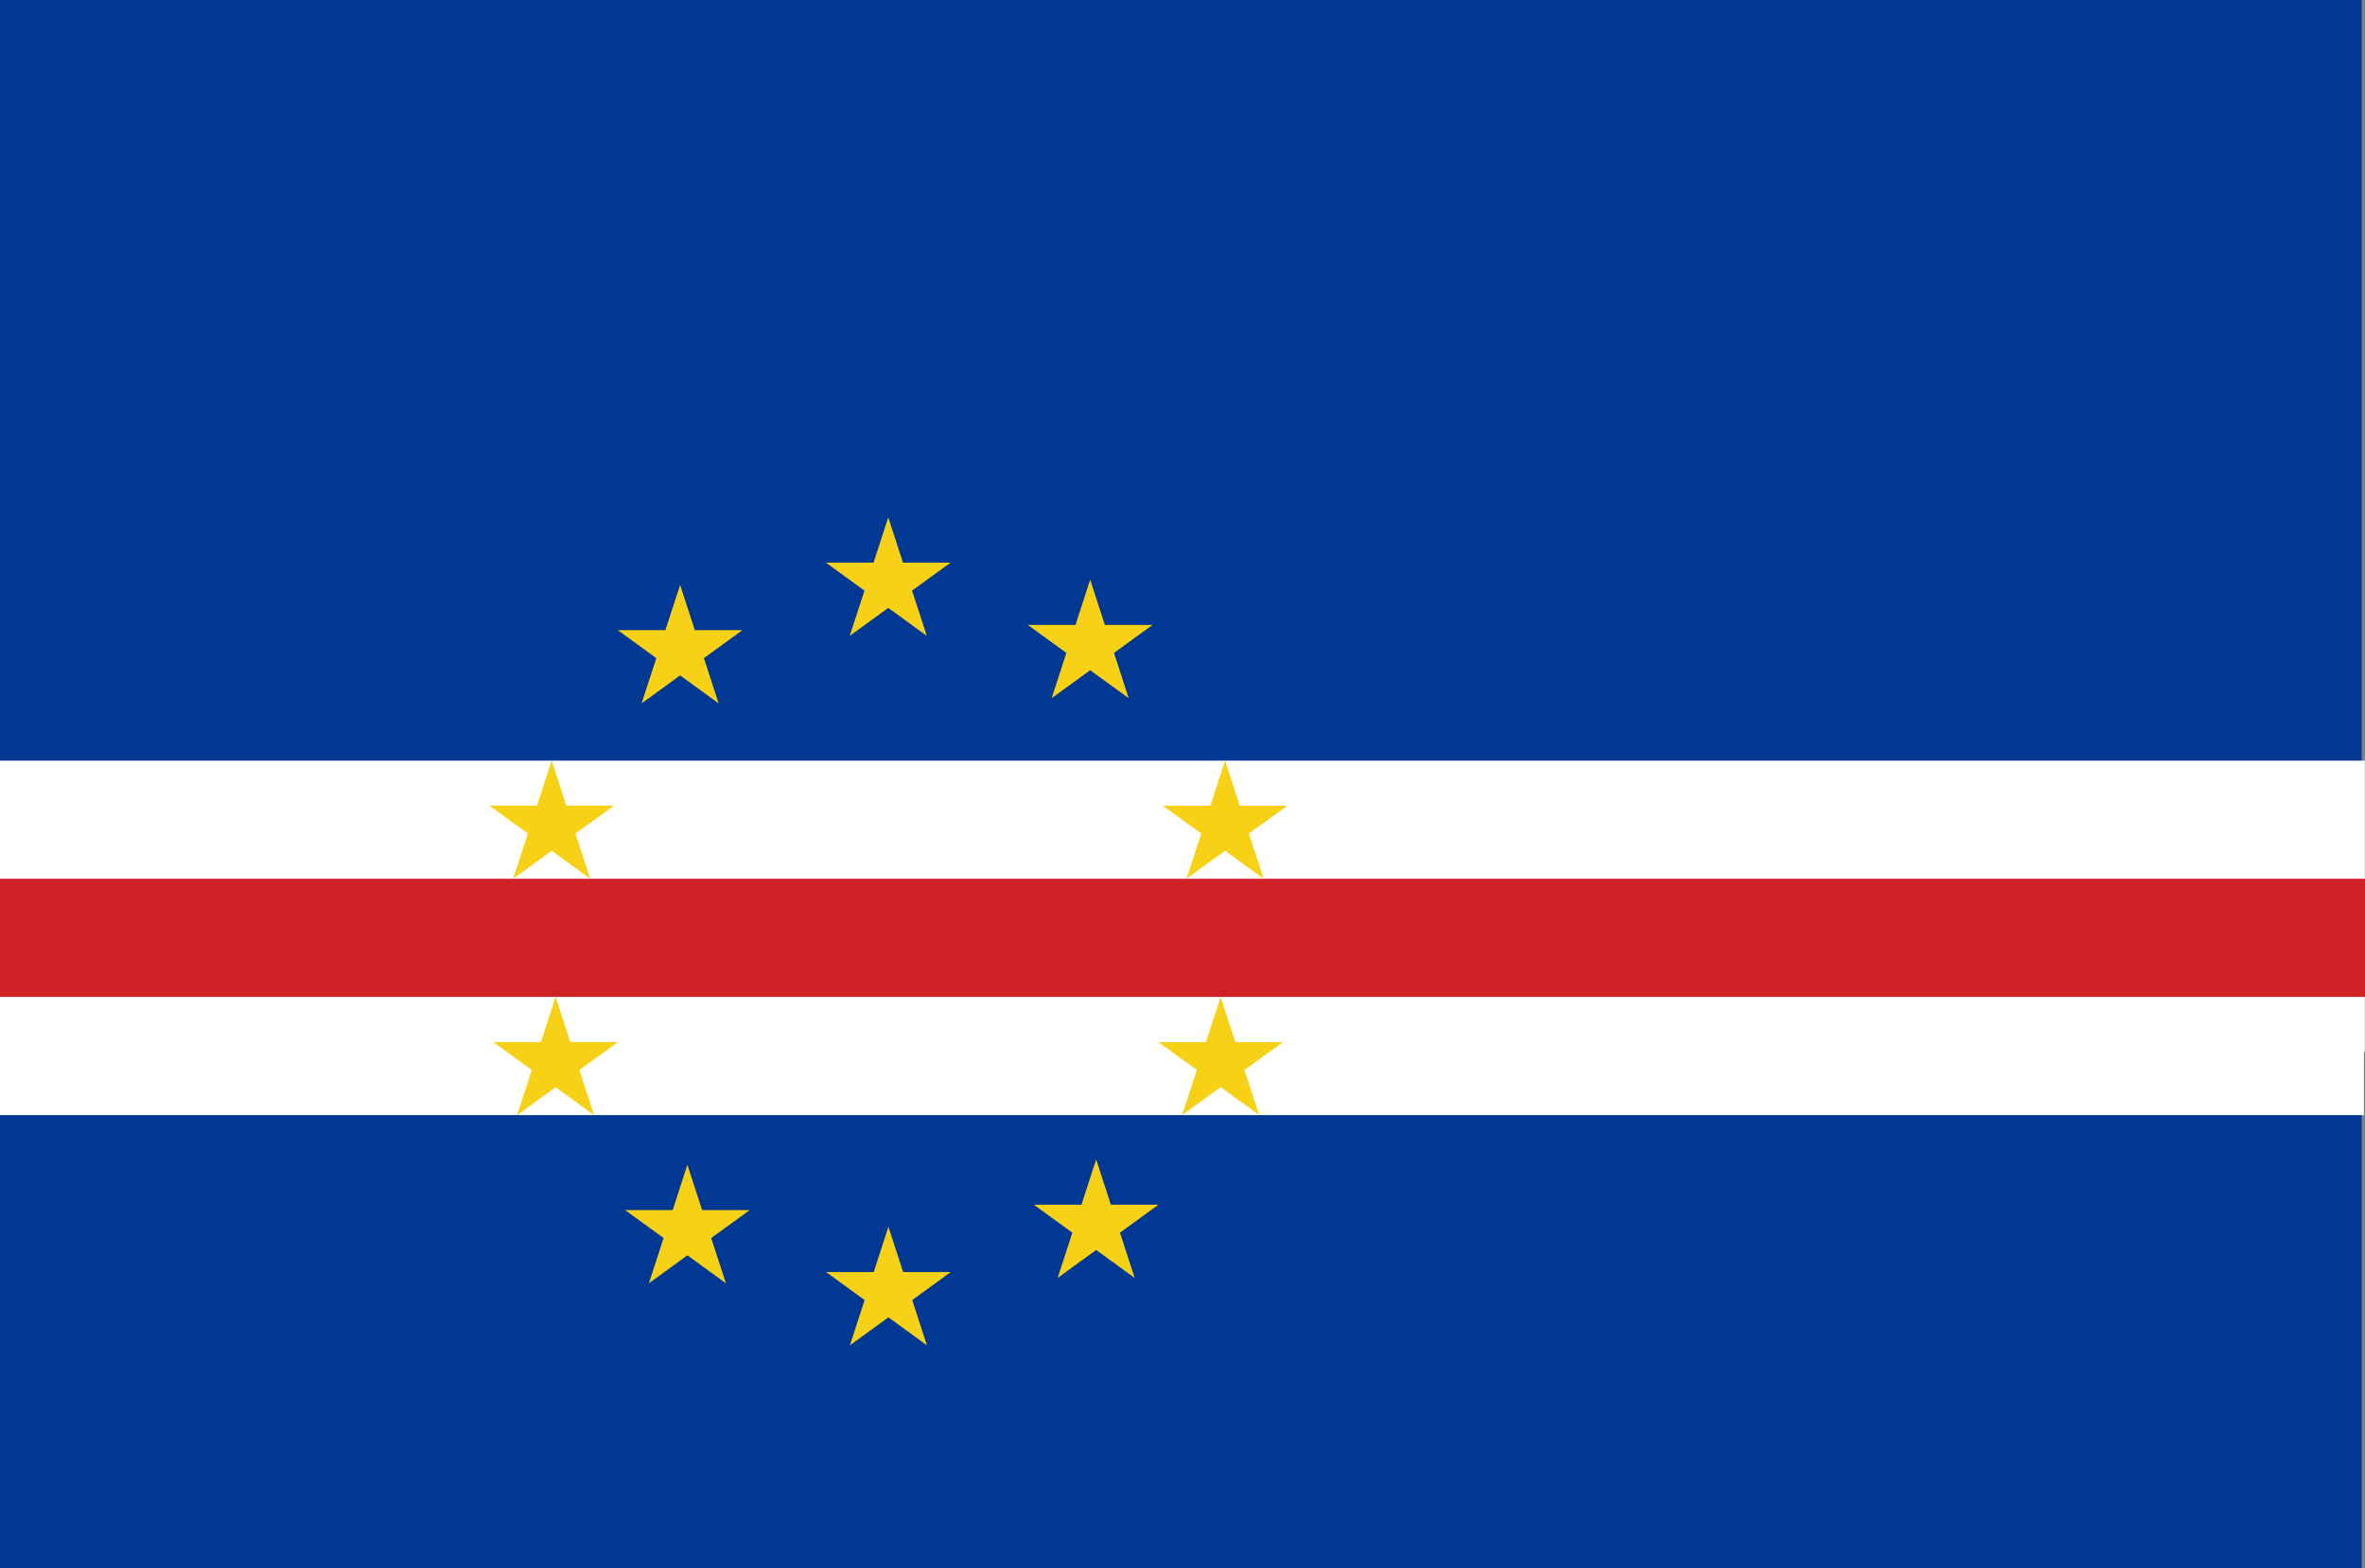
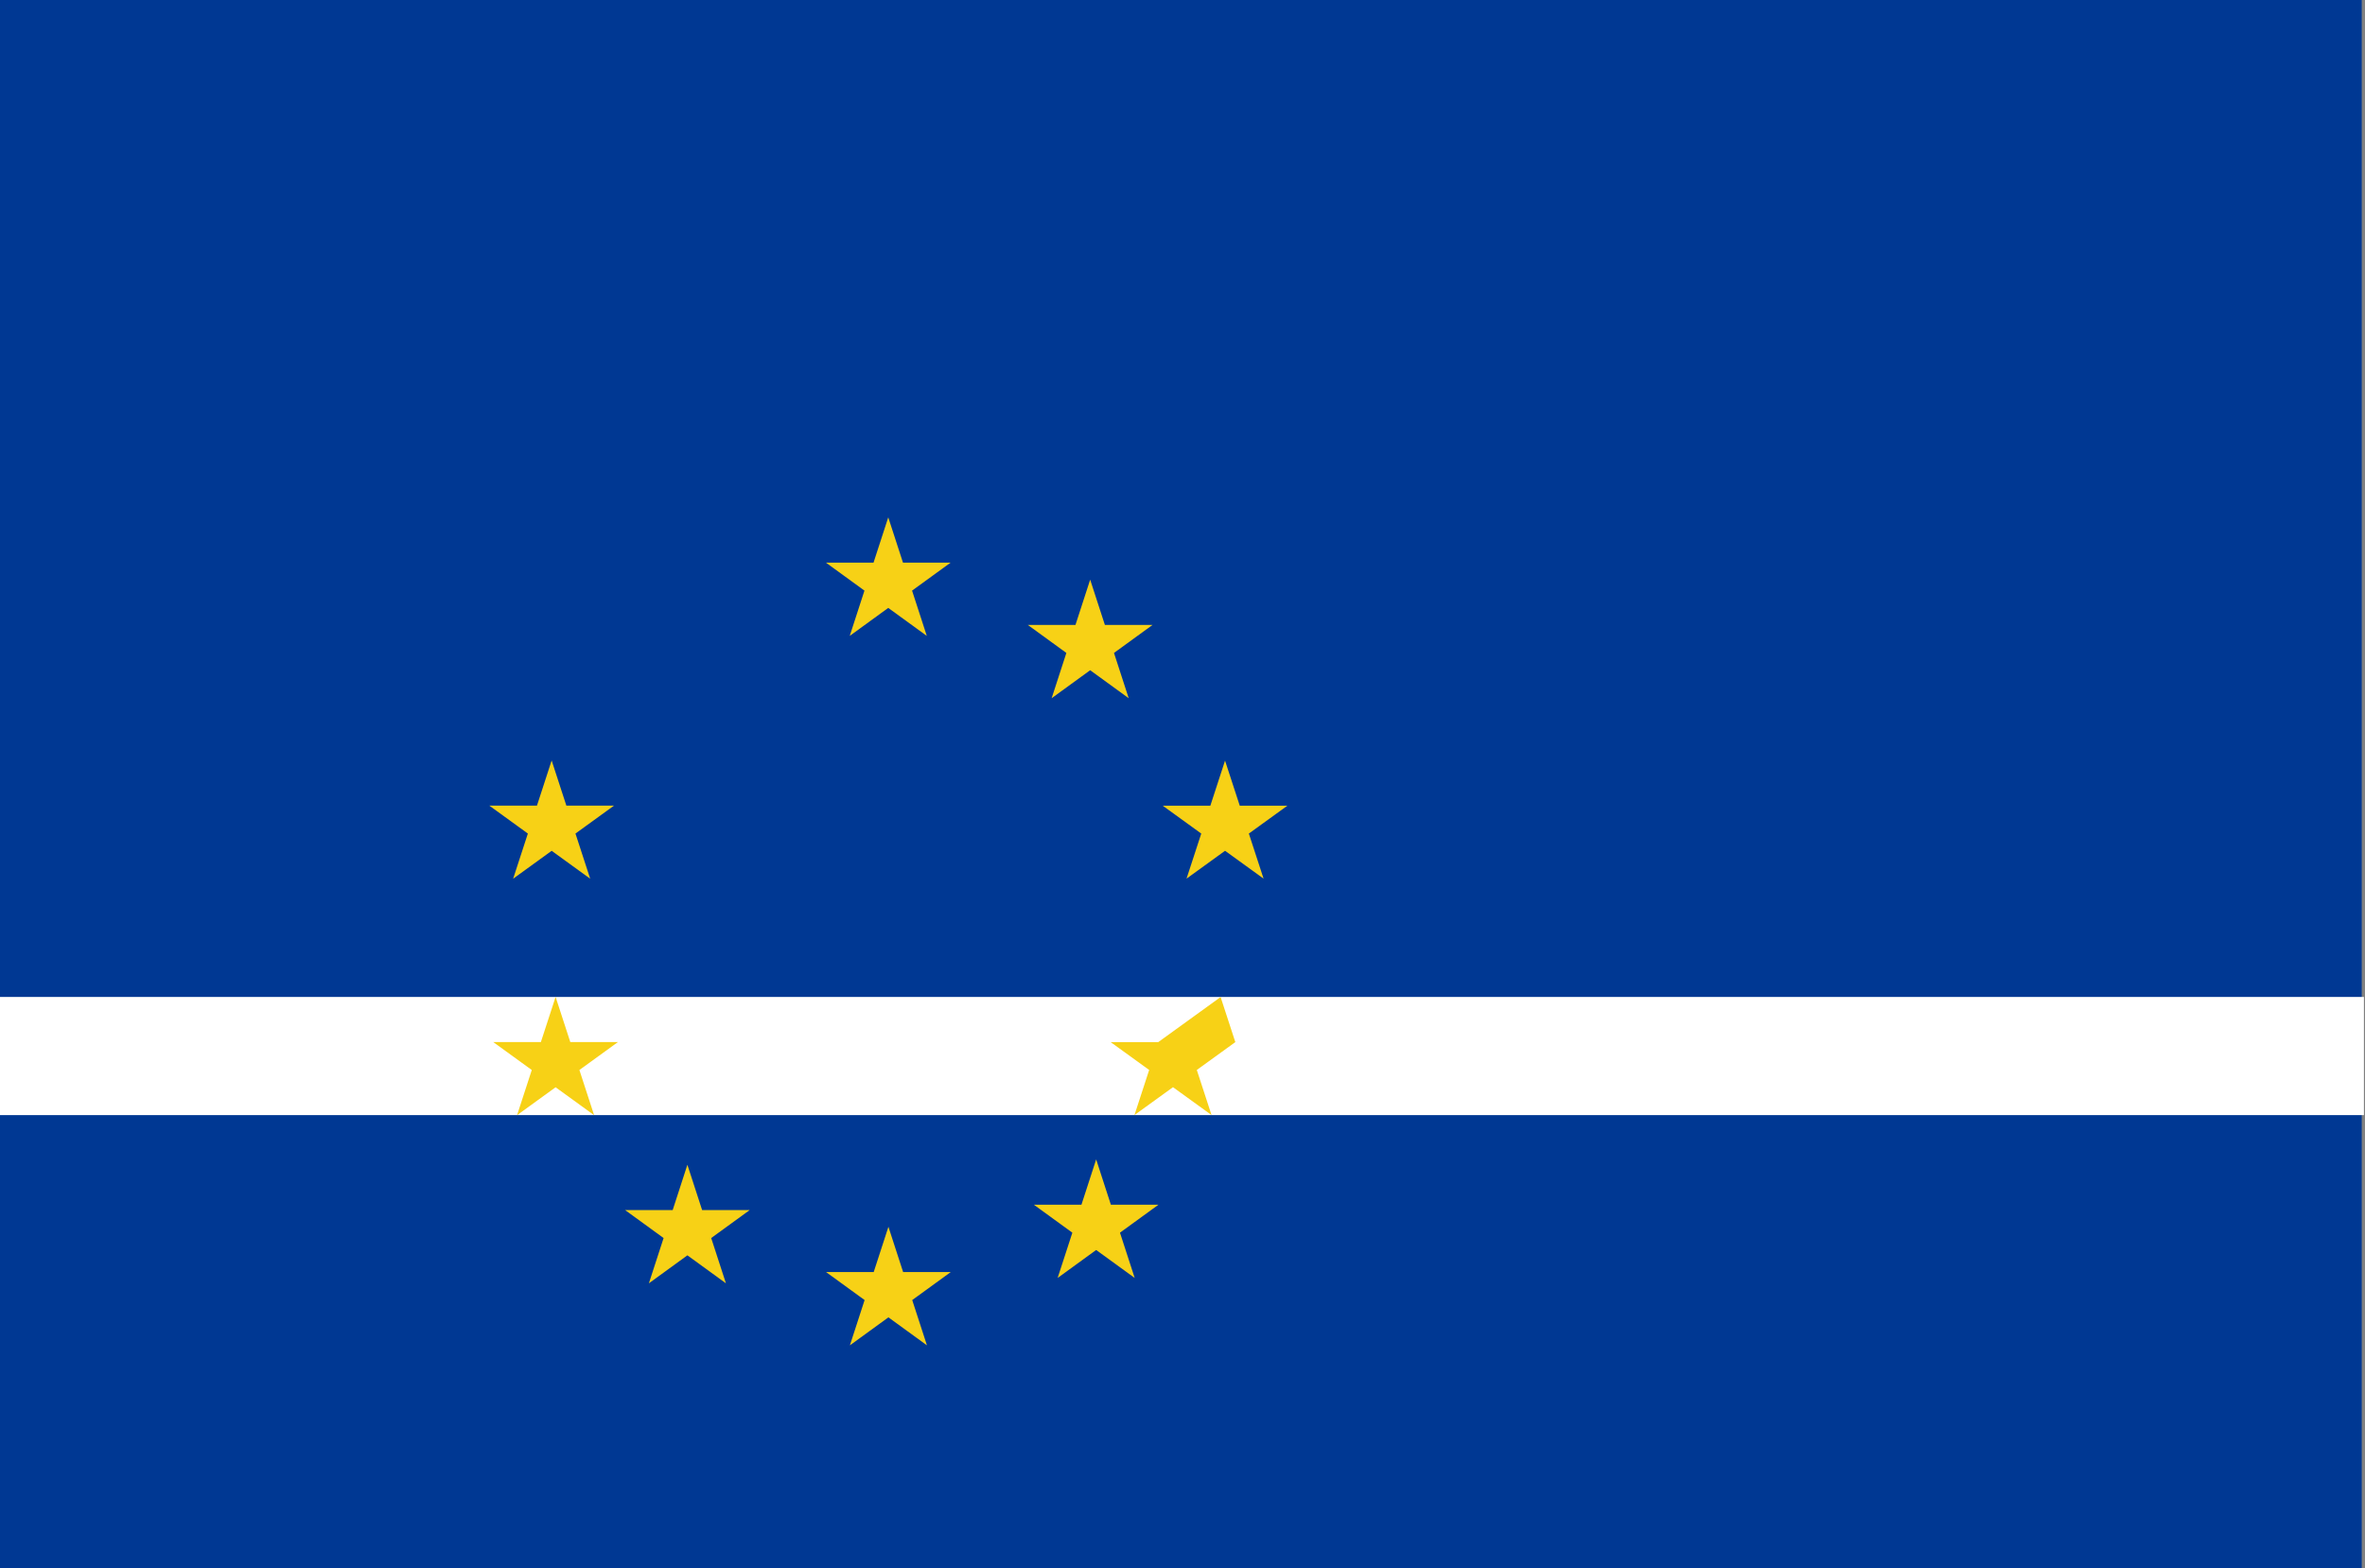
<svg xmlns="http://www.w3.org/2000/svg" id="Layer_2" viewBox="0 0 1505.37 998.39">
  <rect x="0" y="0" width="1505.37" height="998.39" fill="#808080" stroke="none" />
  <defs>
    <style>.cls-1{fill:#f7d116;}.cls-1,.cls-2,.cls-3,.cls-4{stroke-width:0px;}.cls-2{fill:#cf2027;}.cls-3{fill:#fff;}.cls-4{fill:#003893;}</style>
  </defs>
  <g id="Layer_1-2">
    <path class="cls-4" d="m0,998.39h1503.29V0H0v998.39Z" />
    <path class="cls-3" d="m0,710h1504.68v-75.23H0v75.23Z" />
-     <path class="cls-3" d="m0,669.67h1505.24v-185.36H0v185.36Z" />
-     <path class="cls-2" d="m0,634.74h1505.37v-75.23H0v75.23Z" />
    <path class="cls-1" d="m353.65,634.74l9.36,28.76h30.31l-24.52,17.78,9.37,28.77-24.52-17.78-24.53,17.78,9.37-28.77-24.52-17.78h30.31m6.86-179.3l9.37,28.76h30.31l-24.52,17.77,9.37,28.76-24.52-17.77-24.52,17.77,9.37-28.76-24.52-17.77h30.31m437.98-28.66l9.37,28.7h30.31l-24.52,17.74,9.37,28.7-24.52-17.74-24.52,17.74,9.37-28.7-24.52-17.74h30.31" />
-     <path class="cls-1" d="m776.94,634.82l9.37,28.7h30.32l-24.52,17.74,9.37,28.7-24.53-17.74-24.52,17.74,9.36-28.7-24.52-17.74h30.31" />
+     <path class="cls-1" d="m776.94,634.82l9.37,28.7l-24.52,17.74,9.37,28.7-24.53-17.74-24.52,17.74,9.36-28.7-24.52-17.74h30.31" />
    <path id="B" class="cls-1" d="m565.39,329.4l9.37,28.83h30.32l-24.53,17.82,9.37,28.83-24.53-17.82-24.52,17.82,9.37-28.83-24.52-17.82h30.3" />
    <path class="cls-1" d="m565.5,781.11l9.36,28.83h30.31l-24.52,17.82,9.37,28.83-24.52-17.82-24.53,17.82,9.37-28.83-24.52-17.82h30.31" />
-     <path id="B-2" class="cls-1" d="m432.9,372.39l9.37,28.83h30.32l-24.53,17.82,9.37,28.83-24.53-17.82-24.52,17.82,9.37-28.83-24.52-17.82h30.3" />
    <path class="cls-1" d="m697.73,738.21l9.36,28.83h30.32l-24.52,17.82,9.37,28.83-24.53-17.82-24.52,17.82,9.37-28.83-24.52-17.82h30.31m-250.83-25.42l9.37,28.83h30.31l-24.52,17.82,9.37,28.83-24.52-17.82-24.52,17.82,9.37-28.83-24.52-17.82h30.31m265.73-401.37l9.37,28.83h30.31l-24.52,17.82,9.37,28.83-24.53-17.82-24.52,17.82,9.37-28.83-24.52-17.82h30.31" />
  </g>
</svg>